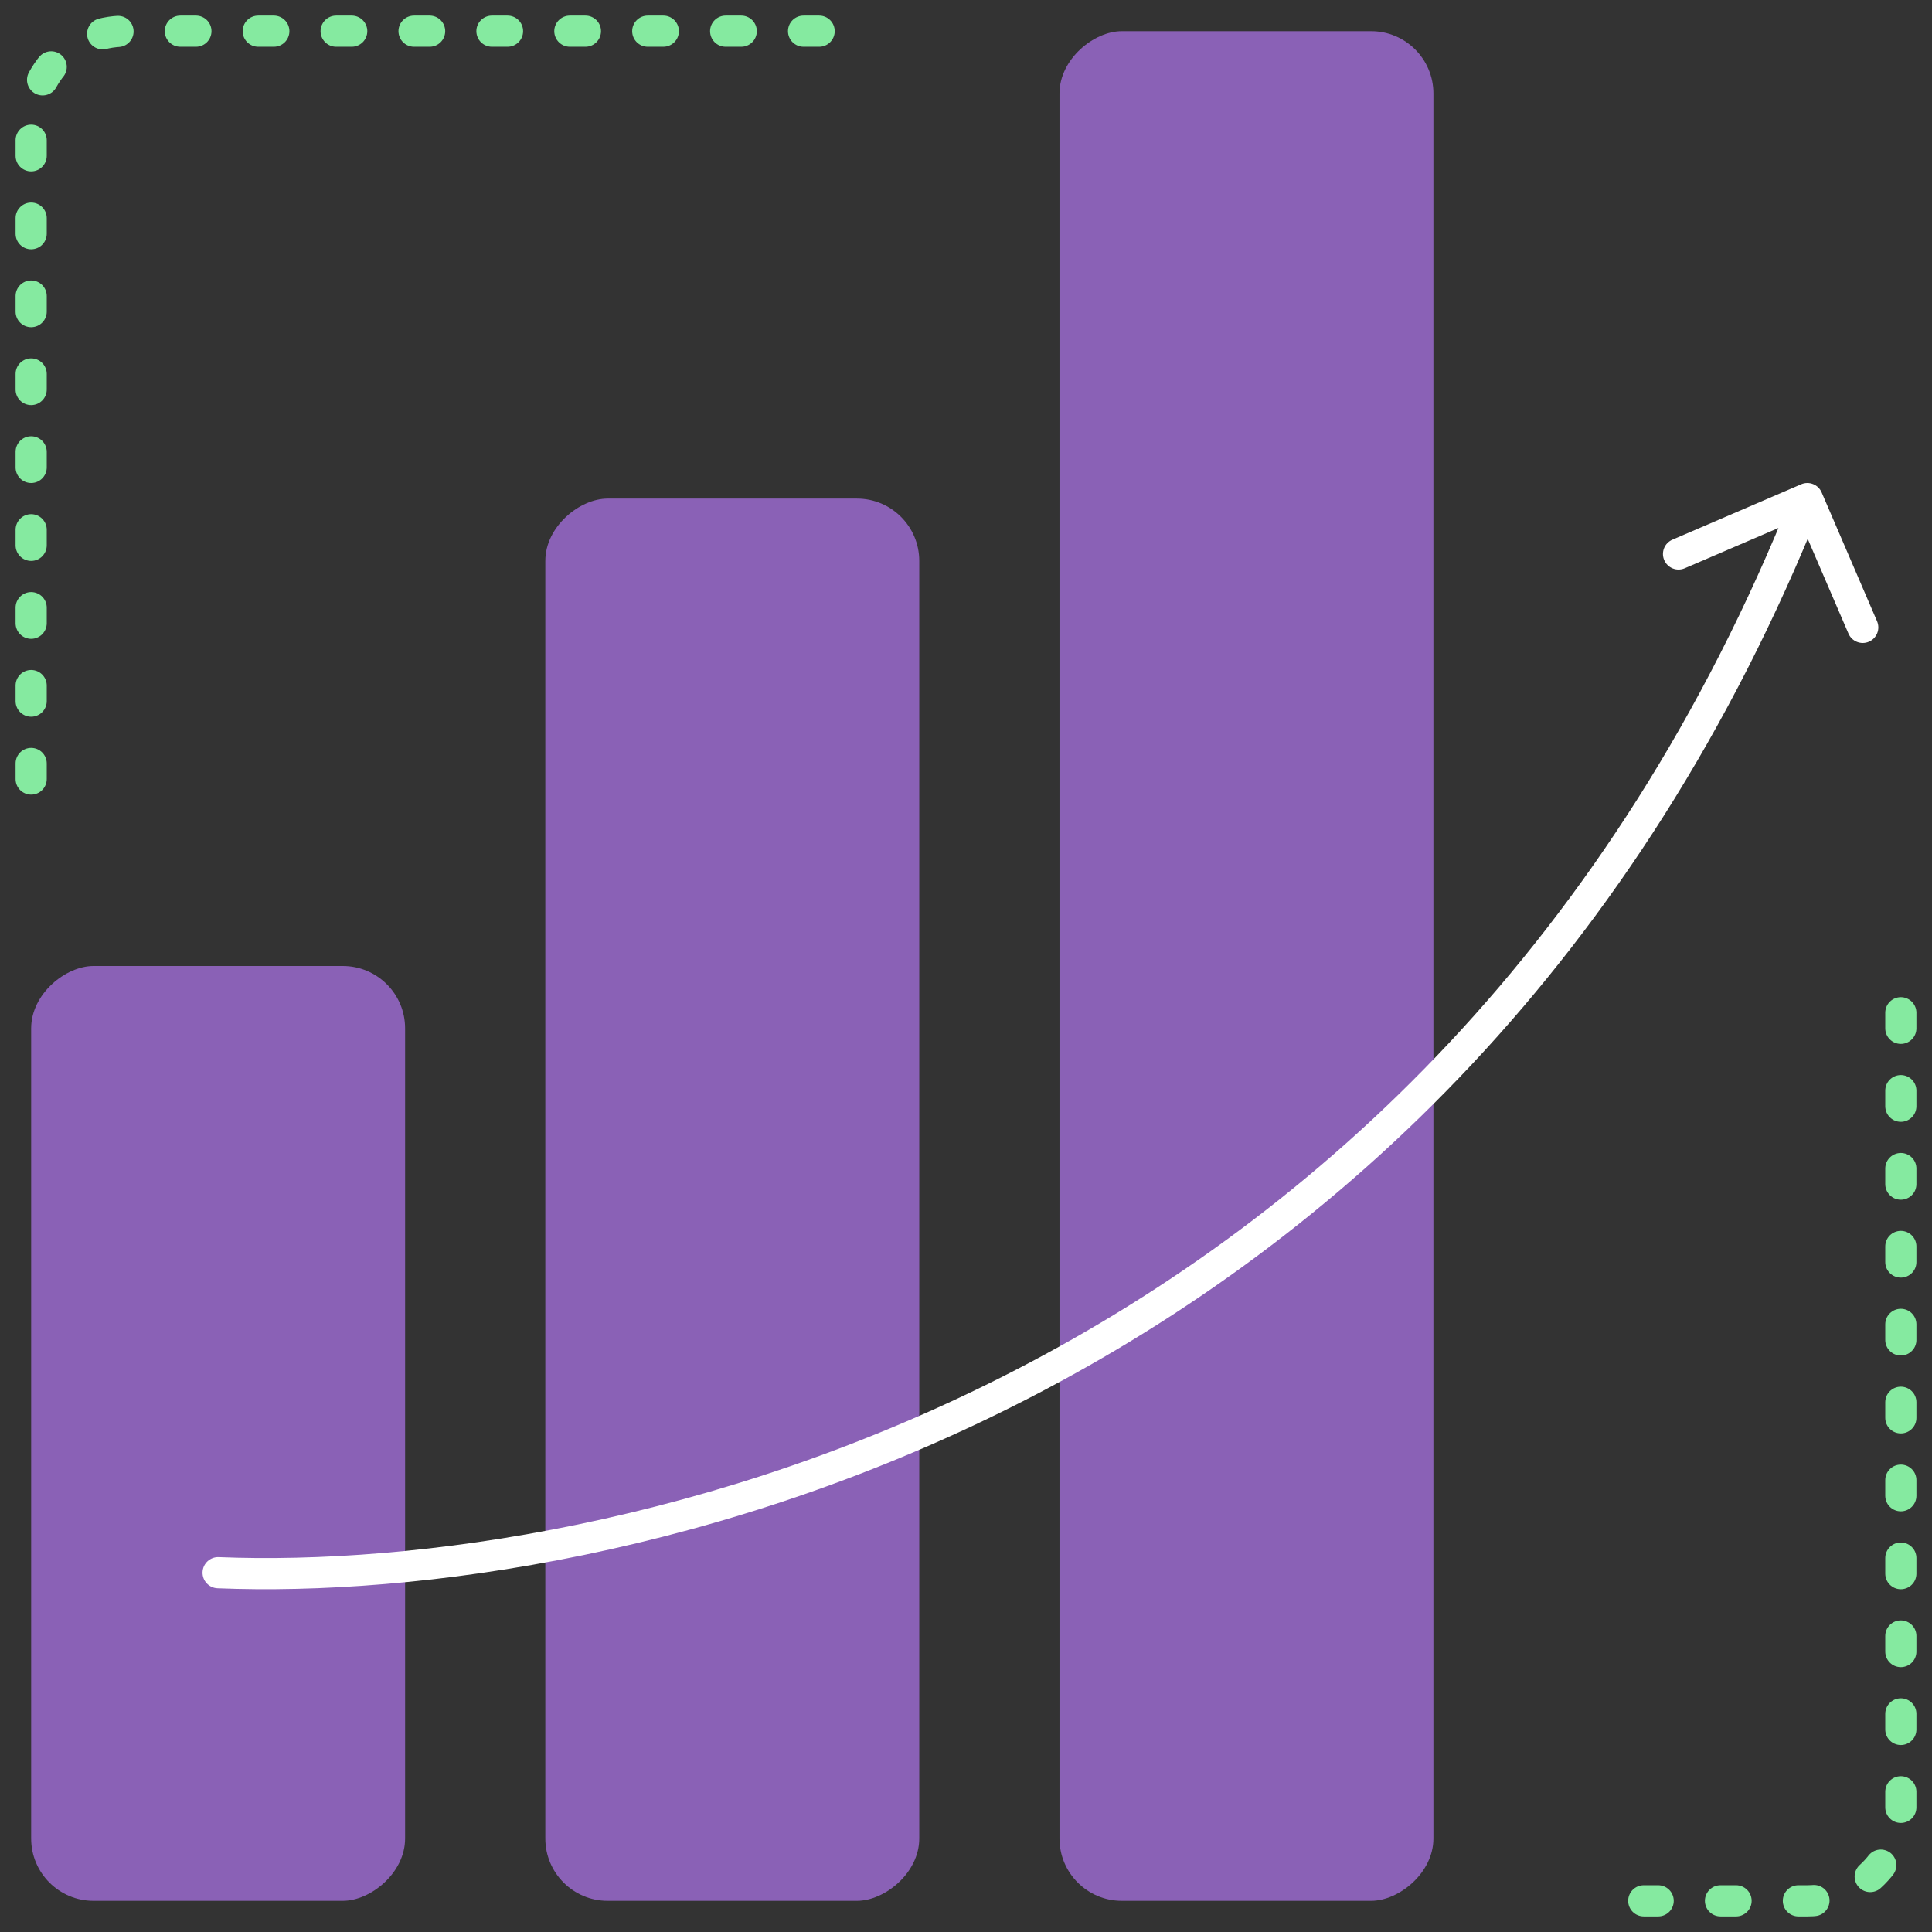
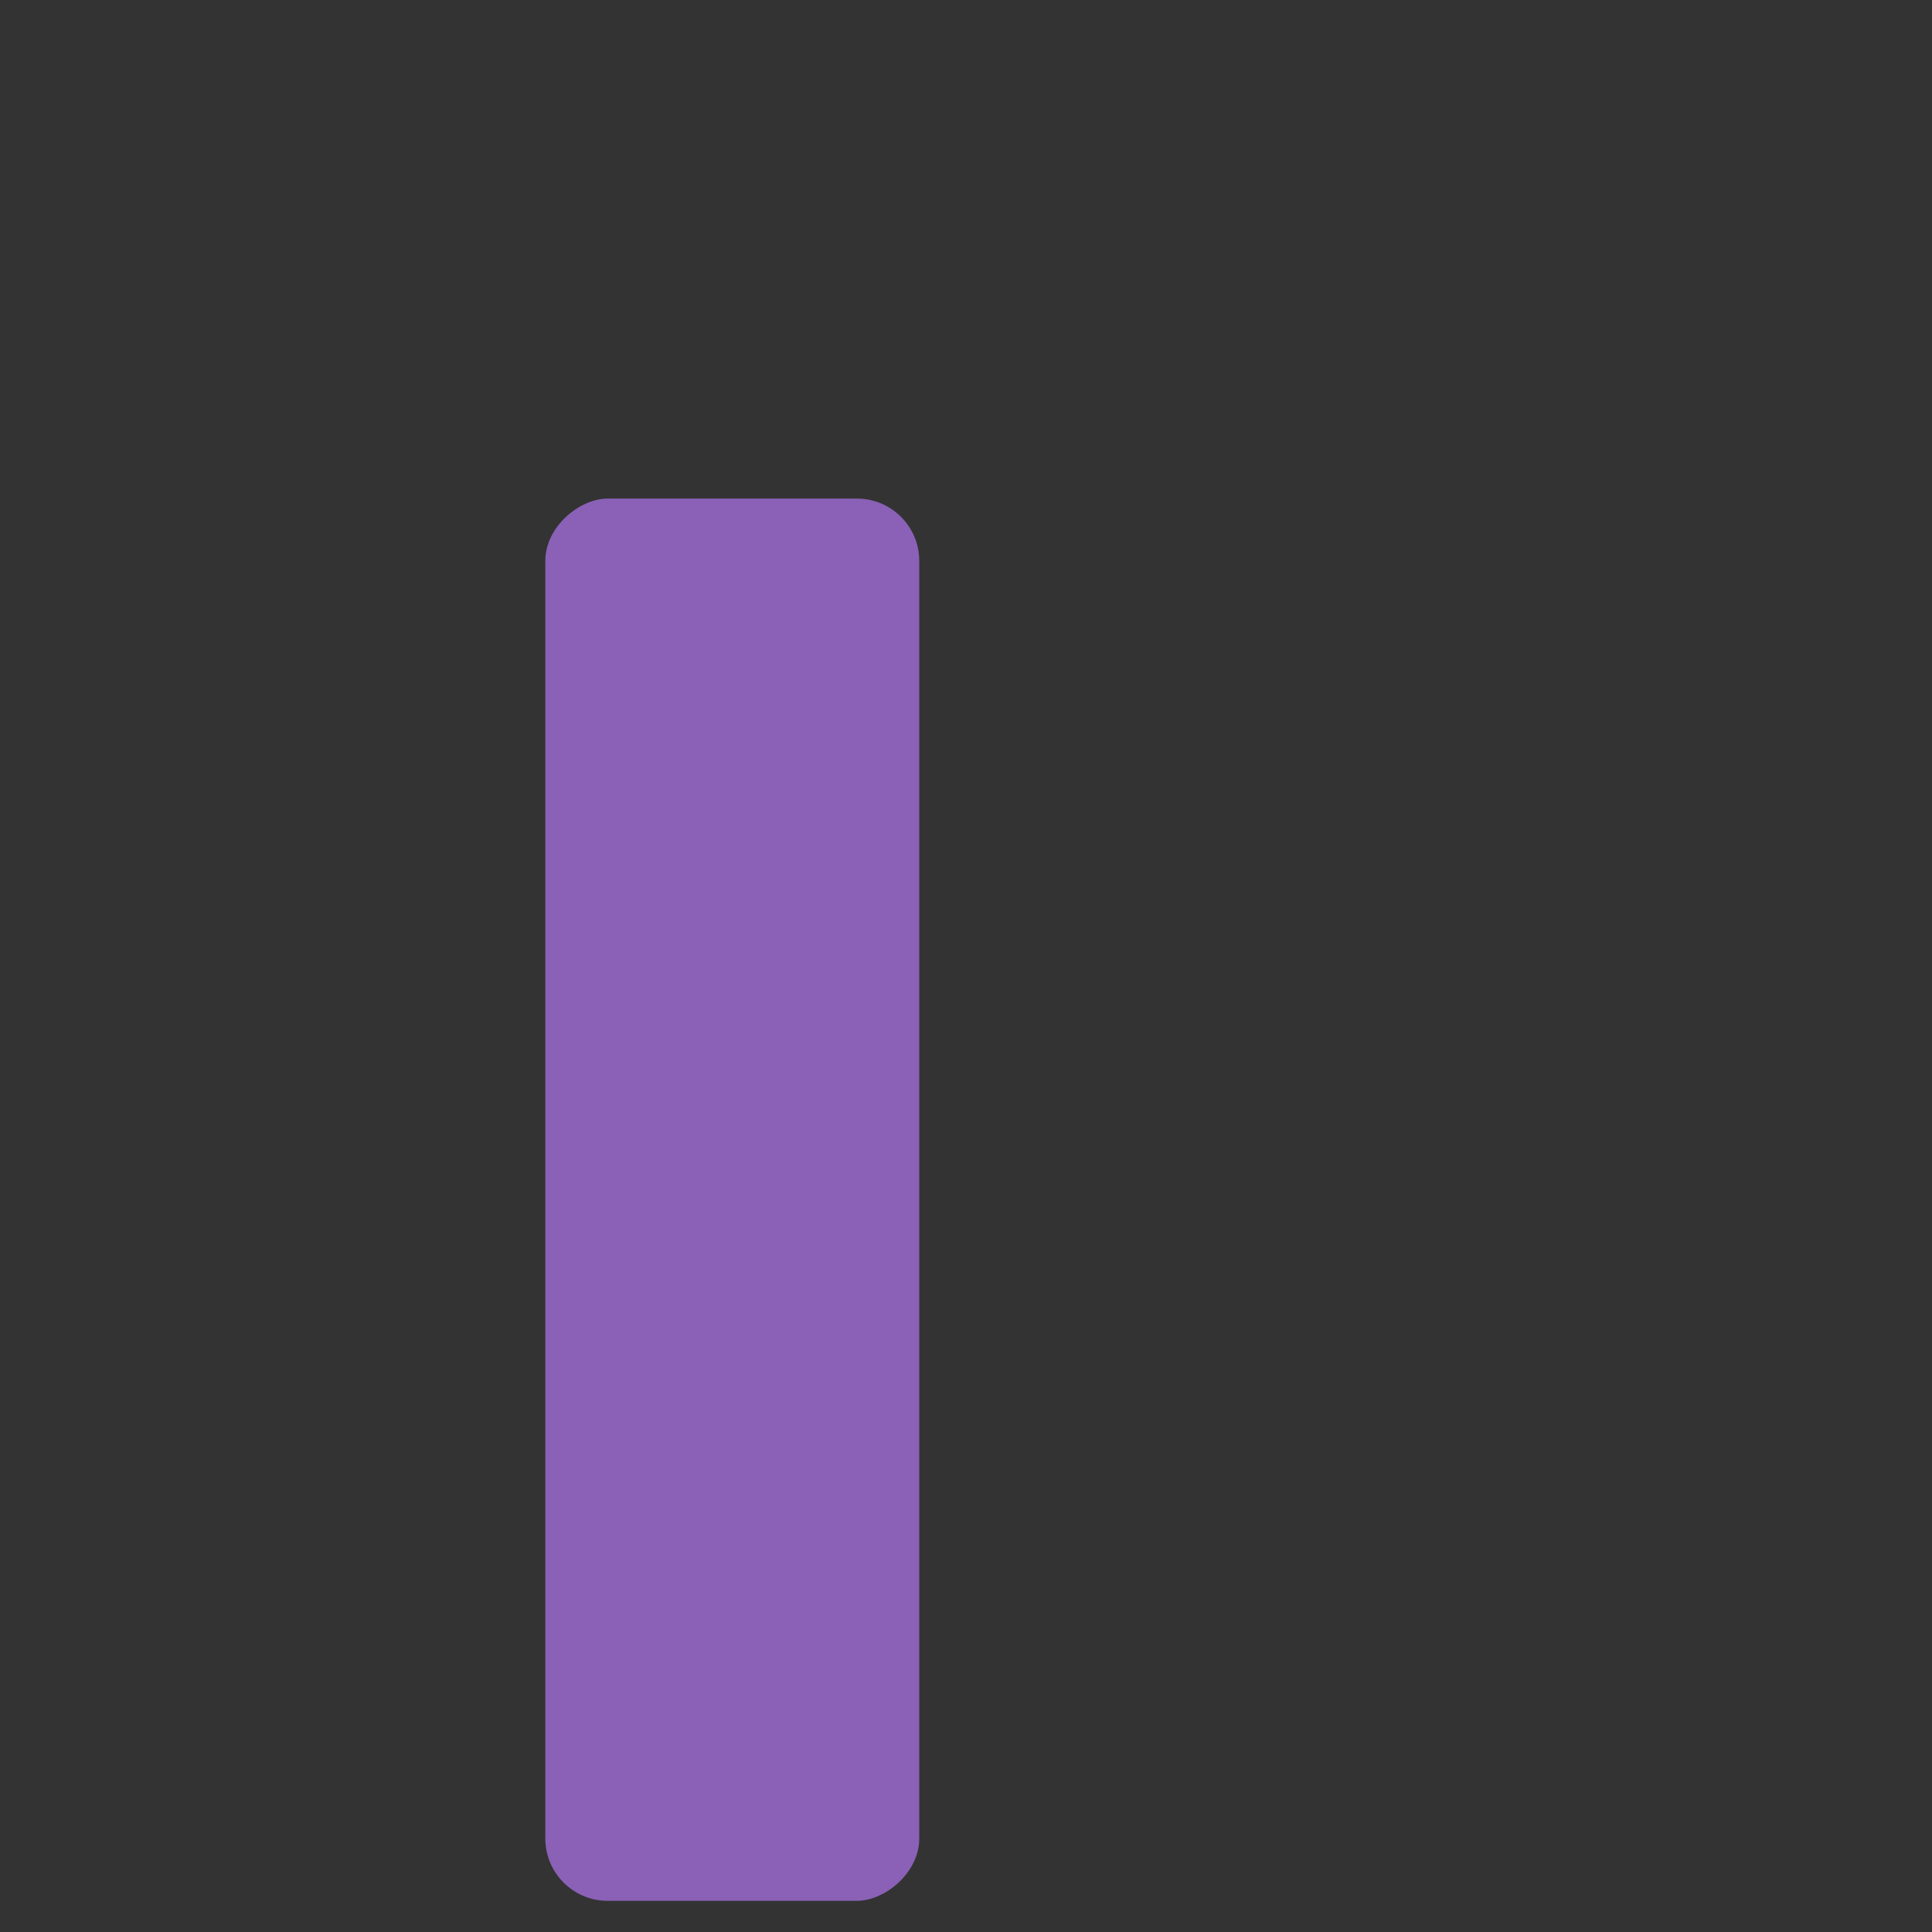
<svg xmlns="http://www.w3.org/2000/svg" width="62" height="62" viewBox="0 0 62 62" fill="none">
  <rect x="0" y="0" width="62" height="62" fill="#333333" stroke="none" />
  <g id="icon-impact">
    <g id="icon">
-       <rect id="Rectangle 557" x="34" y="61" width="60" height="12" rx="2" transform="rotate(-90 34 61)" fill="#8A61B6" />
-       <rect id="Rectangle 559" x="1" y="61" width="30" height="12" rx="2" transform="rotate(-90 1 61)" fill="#8A61B6" />
      <rect id="Rectangle 560" x="17.5" y="61" width="45" height="12" rx="2" transform="rotate(-90 17.5 61)" fill="#8A61B6" />
    </g>
-     <path id="Vector 105" d="M7.02 49.97C6.744 49.959 6.512 50.174 6.5 50.45C6.489 50.725 6.704 50.958 6.98 50.969L7.02 49.97ZM58.459 15.803C58.35 15.549 58.056 15.432 57.803 15.541L53.669 17.319C53.415 17.428 53.298 17.722 53.407 17.975C53.516 18.229 53.81 18.346 54.064 18.237L57.738 16.657L59.319 20.331C59.428 20.585 59.722 20.702 59.975 20.593C60.229 20.484 60.346 20.19 60.237 19.936L58.459 15.803ZM6.98 50.969C19.69 51.485 46.701 45.7 58.465 16.185L57.535 15.815C45.984 44.797 19.479 50.476 7.02 49.97L6.98 50.969Z" fill="white" />
-     <path id="Vector 119" d="M1 25L1 4C1 2.343 2.343 1 4 1L28 1" stroke="#85EAA0" stroke-linecap="round" stroke-dasharray="0.5 2" />
-     <path id="Vector 120" d="M61 32.5L61 58C61 59.657 59.657 61 58 61L52.75 61" stroke="#85EAA0" stroke-linecap="round" stroke-dasharray="0.5 2" />
  </g>
</svg>